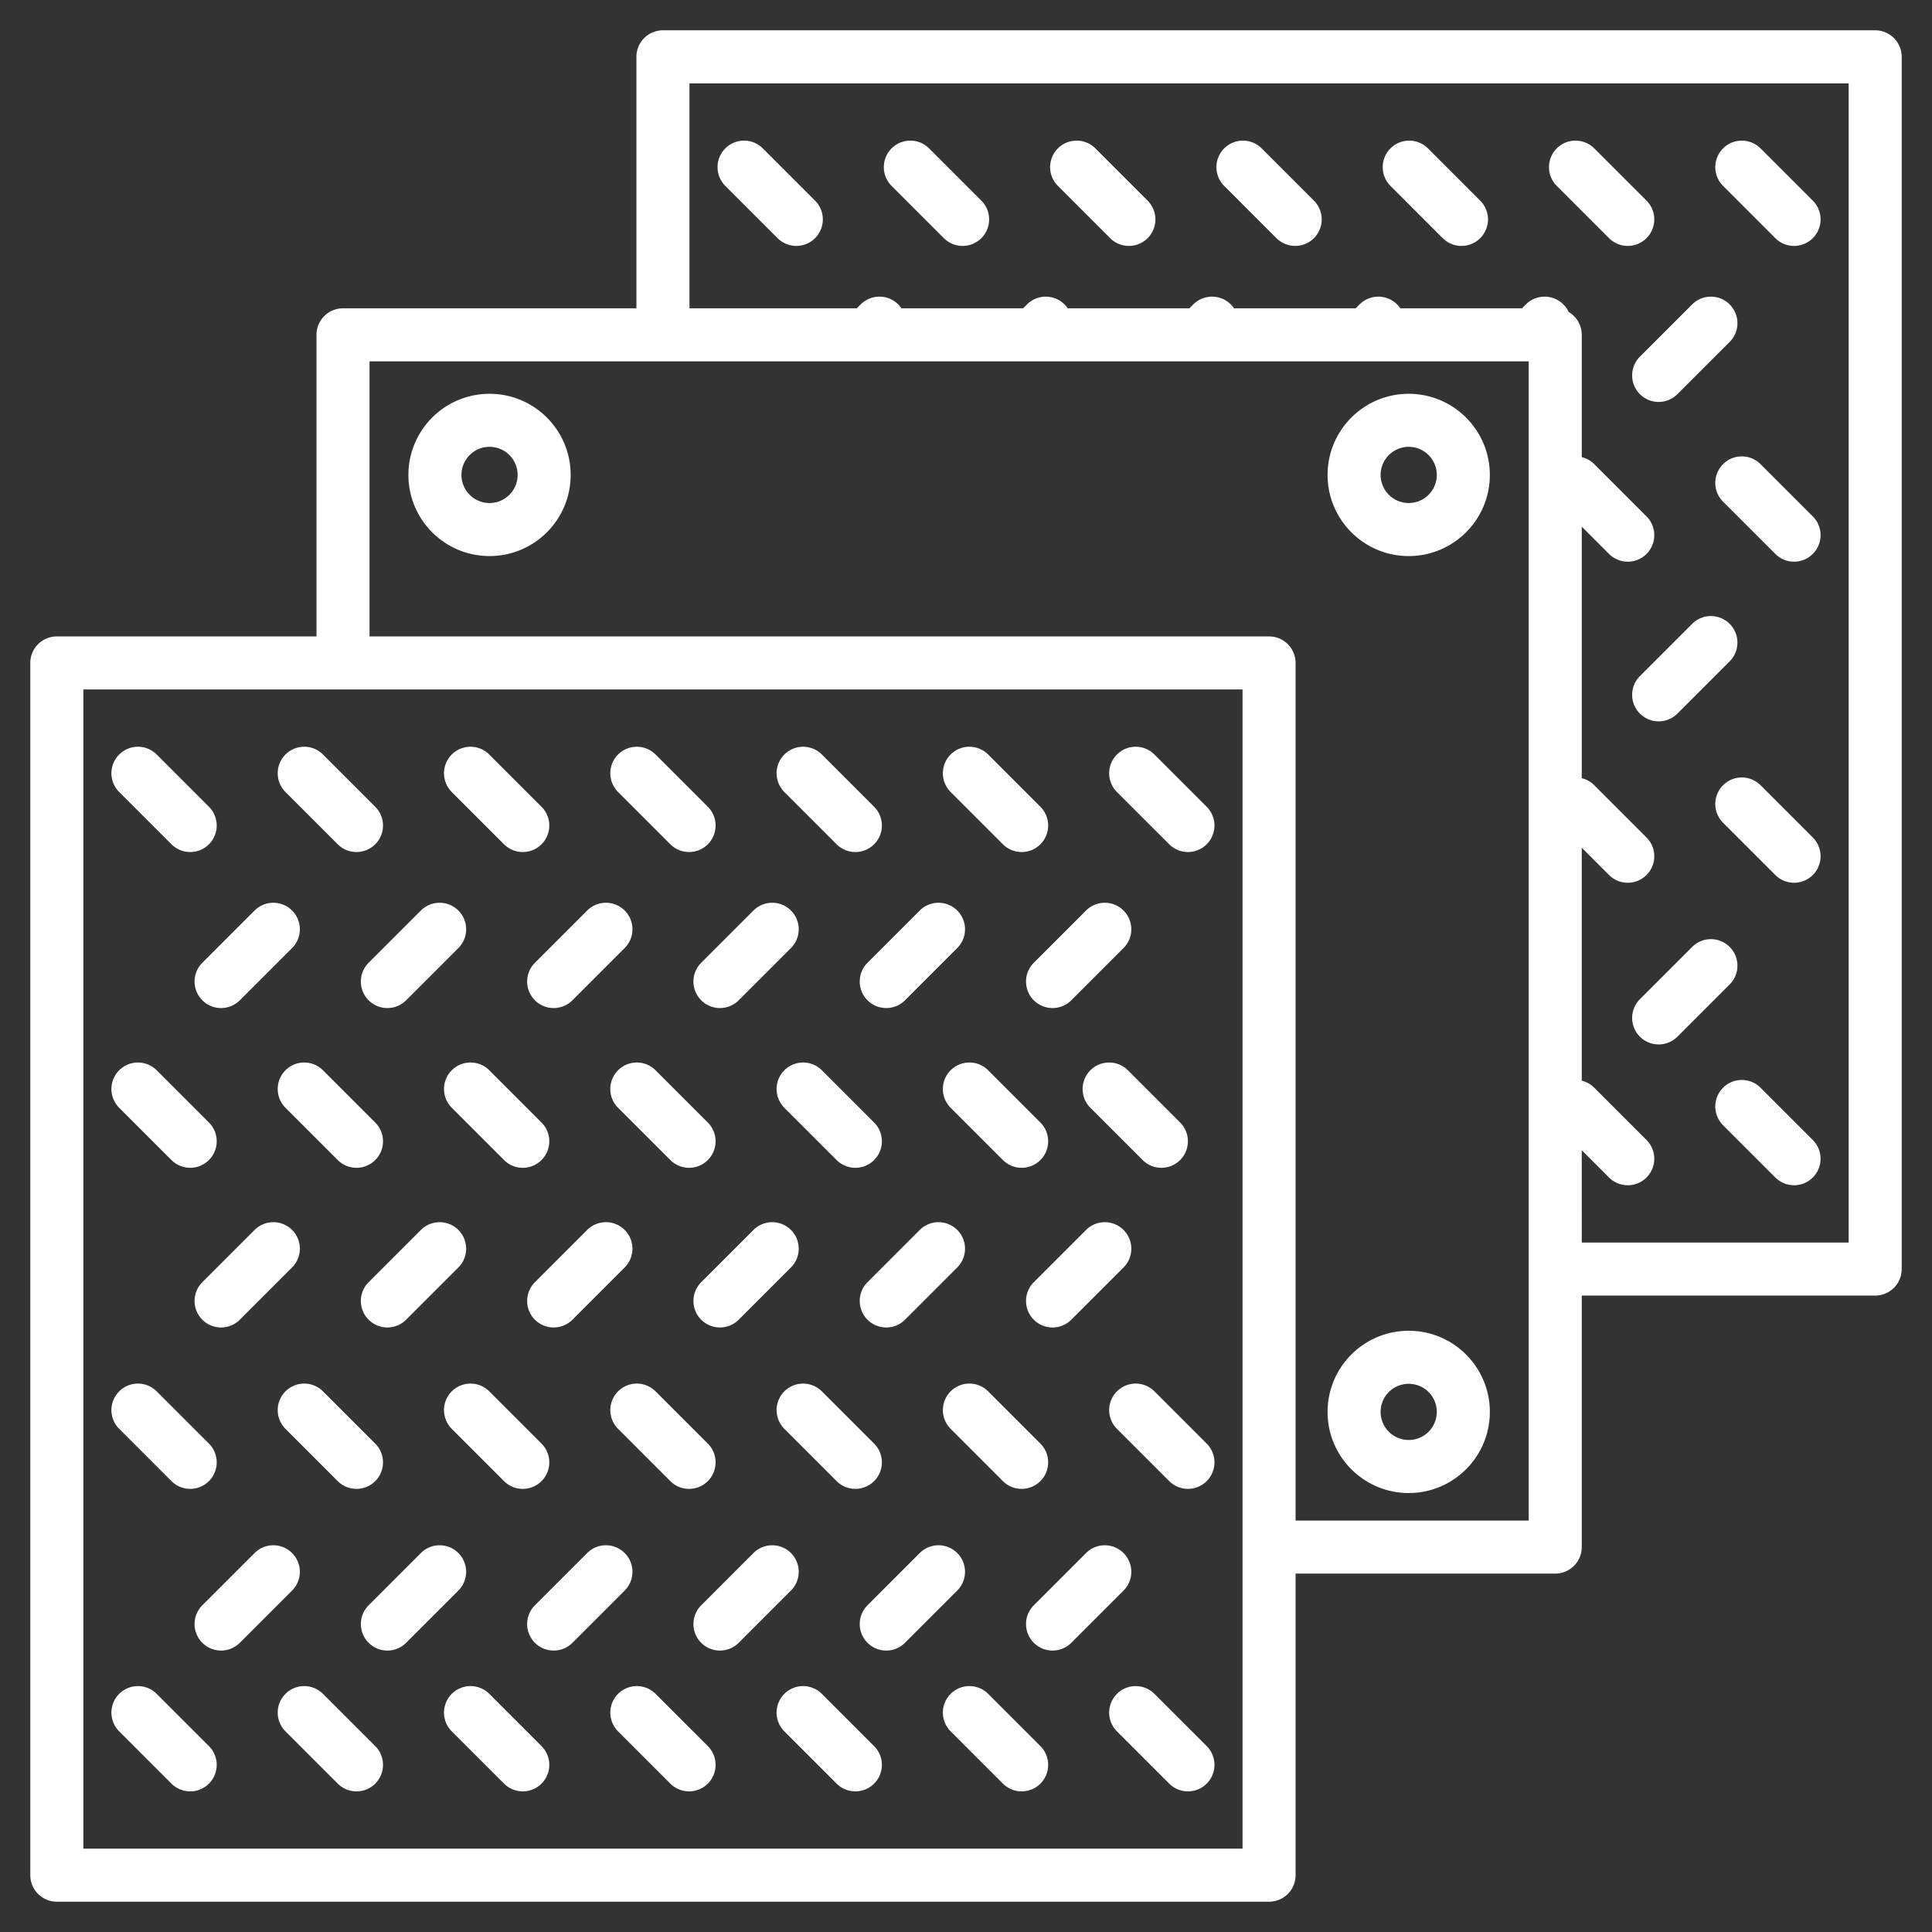
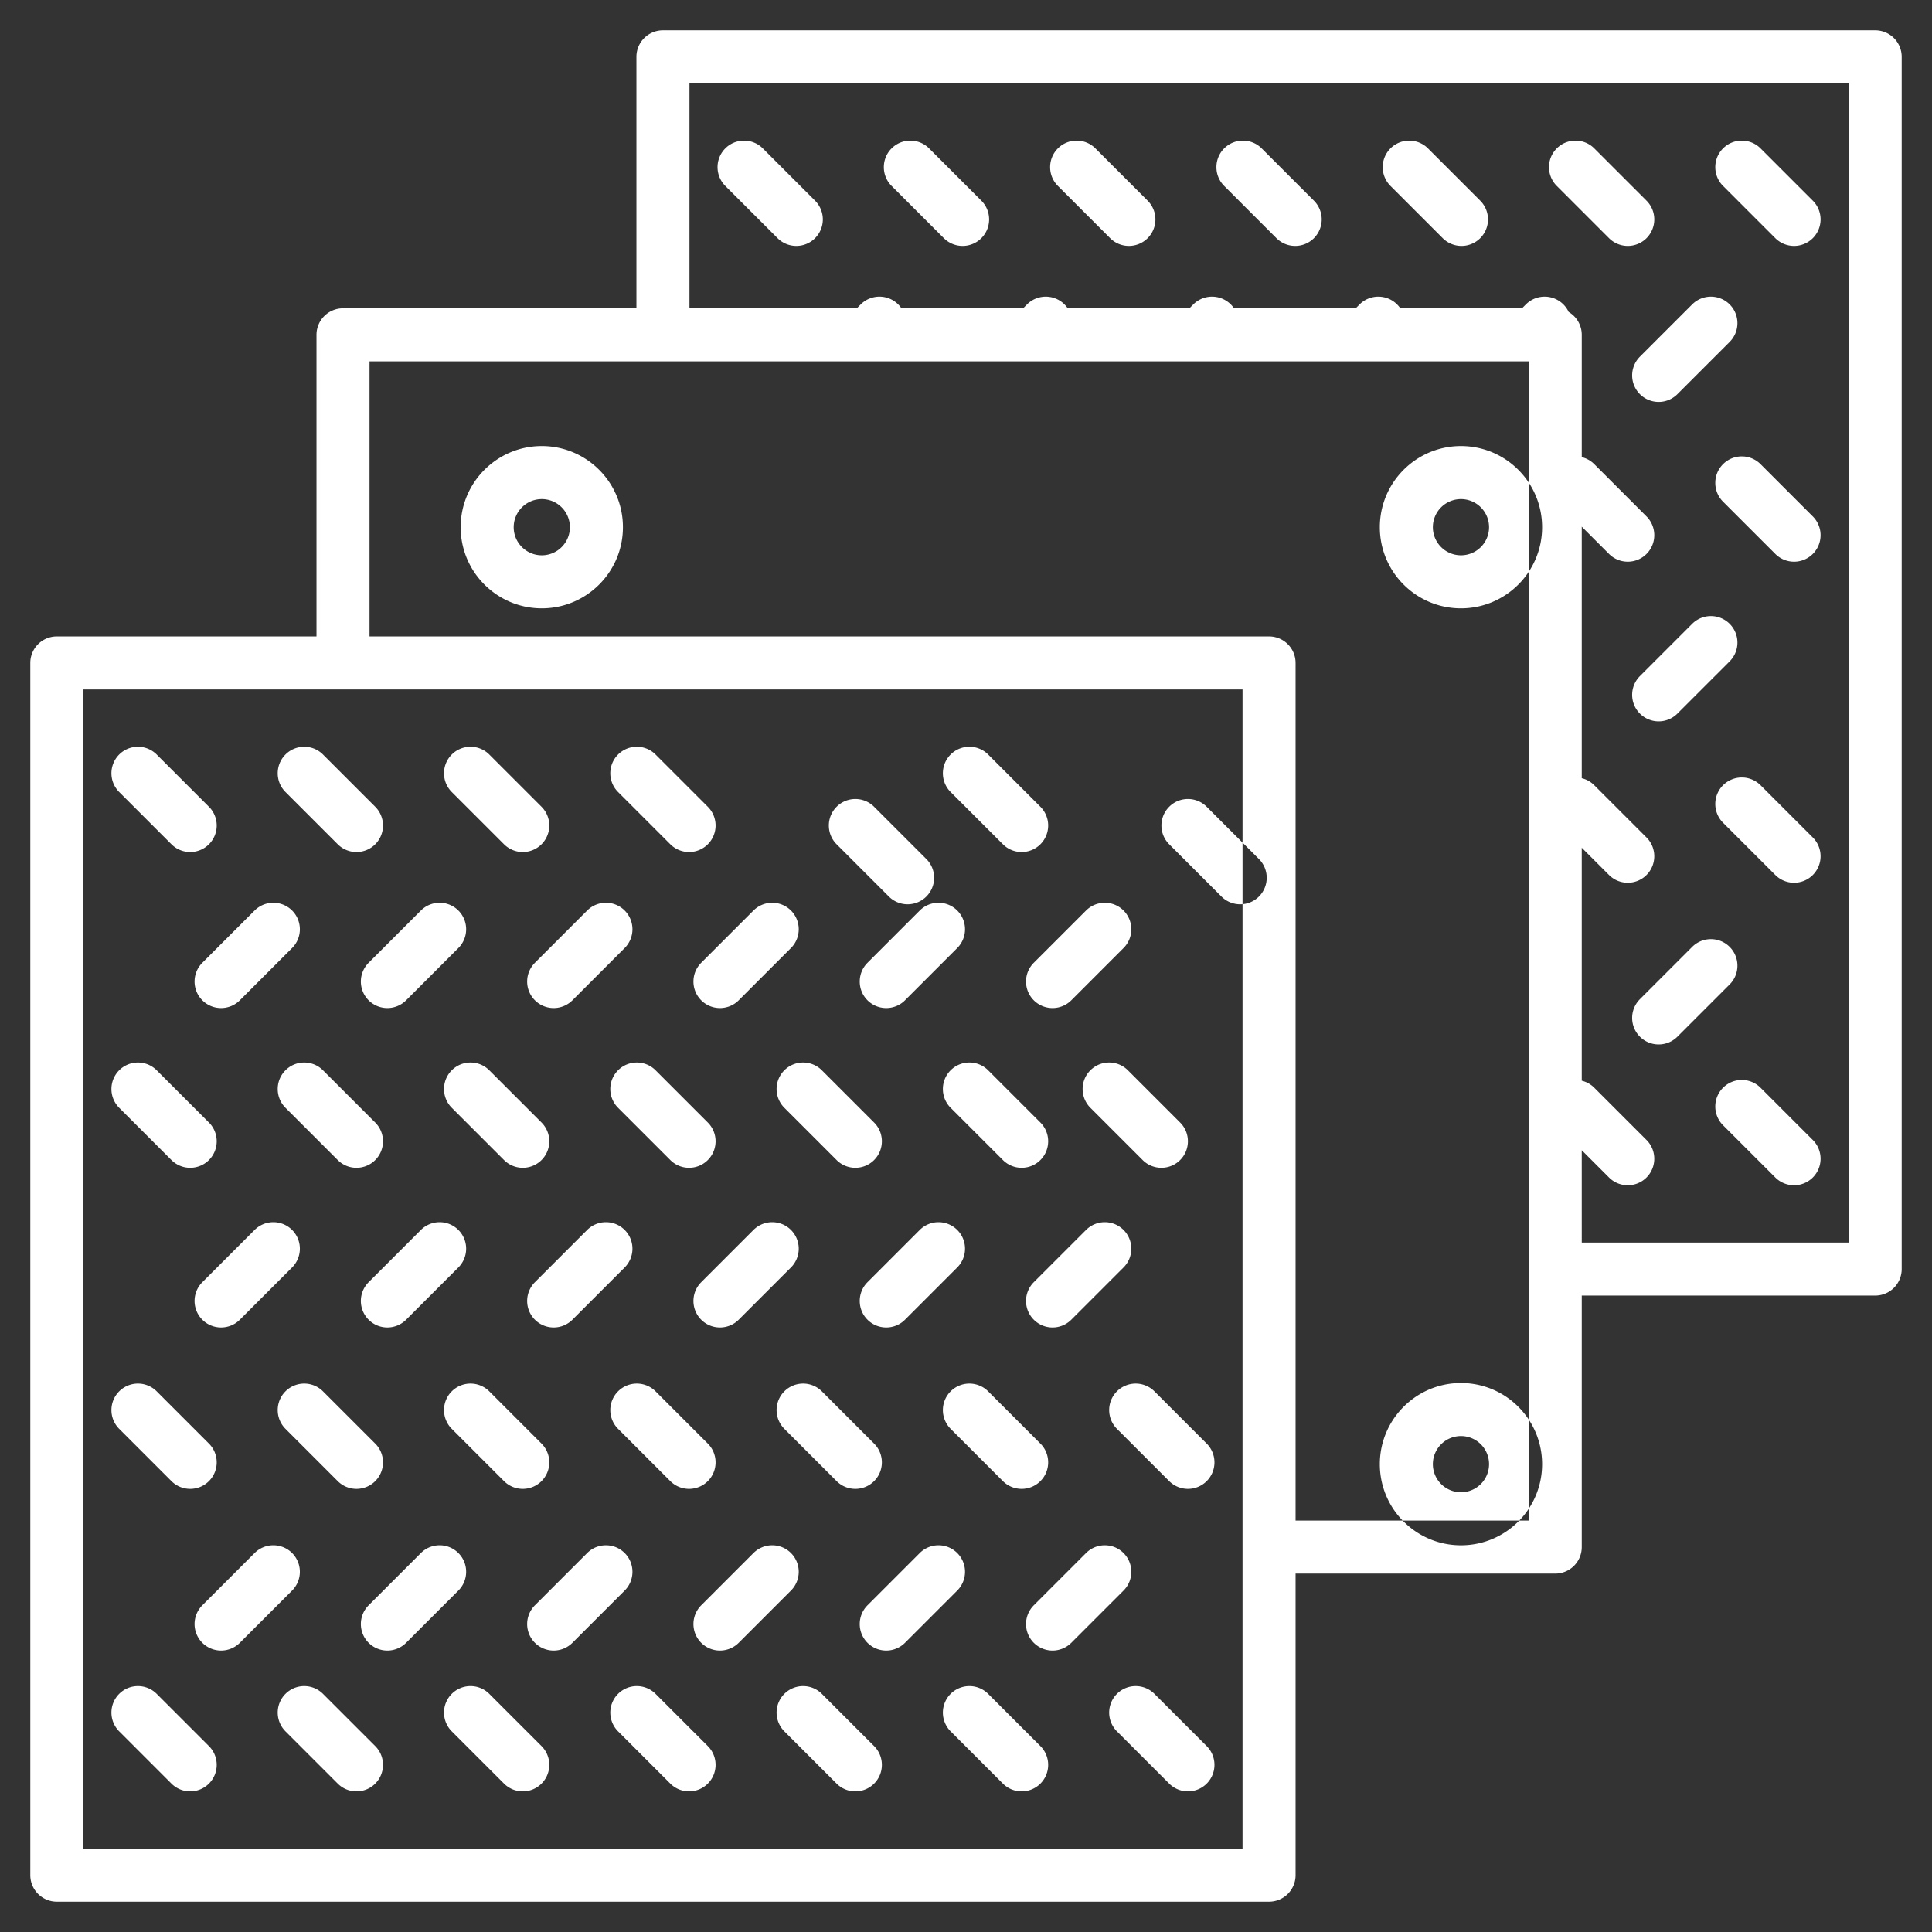
<svg xmlns="http://www.w3.org/2000/svg" version="1.1" width="512" height="512" x="0" y="0" viewBox="0 0 510 510" style="enable-background:new 0 0 512 512" xml:space="preserve" fill-rule="evenodd">
  <rect x="0" y="0" width="510" height="510" fill="#333333" stroke="none" />
  <g>
-     <path d="M342 415.388V495a7 7 0 0 1-7 7H15a7 7 0 0 1-7-7V175a7 7 0 0 1 7-7h68.545V88.388a7 7 0 0 1 7-7H168V15a7 7 0 0 1 7-7h320a7 7 0 0 1 7 7v320a7 7 0 0 1-7 7h-77.455v66.388a7 7 0 0 1-7 7zM97.545 168H335a7 7 0 0 1 7 7v226.388h61.545v-306h-306zM182 81.388h44.174l1.032-1.031a7.002 7.002 0 0 1 10.752 1.031h32.113l1.032-1.031a7.002 7.002 0 0 1 10.751 1.031h32.114l1.031-1.031a7.004 7.004 0 0 1 10.752 1.031h32.113l1.032-1.031a7.004 7.004 0 0 1 10.752 1.031h32.113l1.032-1.031a7.002 7.002 0 0 1 11.297 1.994 6.998 6.998 0 0 1 3.455 6.037v32.285c1.21.292 2.357.91 3.301 1.853l13.795 13.795c2.732 2.732 2.732 7.168 0 9.9s-7.168 2.732-9.9 0l-7.196-7.197v66.404c1.21.292 2.357.91 3.301 1.853l13.795 13.795c2.732 2.732 2.732 7.168 0 9.9s-7.168 2.732-9.9 0l-7.196-7.196v61.5c1.21.292 2.357.91 3.301 1.853l13.795 13.795c2.732 2.732 2.732 7.168 0 9.9s-7.168 2.732-9.9 0l-7.196-7.197V328H488V22H182zm9.463-32.316a7.004 7.004 0 0 1 0-9.9 7.002 7.002 0 0 1 9.899 0l13.795 13.795a7.004 7.004 0 0 1 0 9.9 7.004 7.004 0 0 1-9.899 0zM446.69 80.357a7.002 7.002 0 0 1 9.899 0 7.002 7.002 0 0 1 0 9.899l-13.795 13.795a7.002 7.002 0 0 1-9.899 0 7.002 7.002 0 0 1 0-9.899zm0 84.319a7.002 7.002 0 0 1 9.899 0 7.002 7.002 0 0 1 0 9.899l-13.795 13.795a7.002 7.002 0 0 1-9.899 0 7.002 7.002 0 0 1 0-9.899zm0 85.287c2.731-2.732 7.167-2.732 9.899 0s2.732 7.168 0 9.9l-13.795 13.795a7.004 7.004 0 0 1-9.899 0 7.004 7.004 0 0 1 0-9.9zM323.153 49.072c-2.732-2.732-2.732-7.168 0-9.9s7.167-2.732 9.899 0l13.795 13.795a7.004 7.004 0 0 1 0 9.9 7.004 7.004 0 0 1-9.899 0zm-43.897 0c-2.732-2.732-2.732-7.168 0-9.9s7.168-2.732 9.9 0l13.794 13.795a7.004 7.004 0 0 1 0 9.9 7.004 7.004 0 0 1-9.899 0zm-43.897 0c-2.732-2.732-2.732-7.168 0-9.9s7.168-2.732 9.9 0l13.795 13.795a7.004 7.004 0 0 1 0 9.9 7.005 7.005 0 0 1-9.9 0zm175.587 0c-2.732-2.732-2.732-7.168 0-9.9s7.168-2.732 9.9 0l13.795 13.795a7.004 7.004 0 0 1 0 9.9 7.005 7.005 0 0 1-9.9 0zm43.897 83.354c-2.732-2.732-2.732-7.168 0-9.9s7.168-2.732 9.899 0l13.795 13.795a7.004 7.004 0 0 1 0 9.9 7.002 7.002 0 0 1-9.899 0zM367.05 49.072a7.004 7.004 0 0 1 0-9.9 7.002 7.002 0 0 1 9.899 0l13.795 13.795a7.004 7.004 0 0 1 0 9.9 7.005 7.005 0 0 1-9.9 0zm87.793 0c-2.732-2.732-2.732-7.168 0-9.9s7.168-2.732 9.899 0l13.795 13.795a7.004 7.004 0 0 1 0 9.9 7.004 7.004 0 0 1-9.899 0zm0 168.109a7.004 7.004 0 0 1 0-9.9 7.004 7.004 0 0 1 9.899 0l13.795 13.795a7.004 7.004 0 0 1 0 9.9 7.002 7.002 0 0 1-9.899 0zm0 79.852a7.004 7.004 0 0 1 0-9.9 7.004 7.004 0 0 1 9.899 0l13.795 13.795a7.004 7.004 0 0 1 0 9.9 7.002 7.002 0 0 1-9.899 0zM328 182H22v306h306zm-33.157 195.181a7.004 7.004 0 0 1 0-9.9 7.004 7.004 0 0 1 9.899 0l13.795 13.795a7.004 7.004 0 0 1 0 9.9 7.002 7.002 0 0 1-9.899 0zm0 79.852a7.004 7.004 0 0 1 0-9.9 7.004 7.004 0 0 1 9.899 0l13.795 13.795a7.004 7.004 0 0 1 0 9.9 7.002 7.002 0 0 1-9.899 0zm-7.009-164.607c-2.732-2.732-2.732-7.168 0-9.9s7.167-2.732 9.899 0l13.795 13.795c2.732 2.732 2.732 7.168 0 9.9s-7.167 2.732-9.899 0zM119.256 457.033a7.004 7.004 0 0 1 0-9.9 7.005 7.005 0 0 1 9.9 0l13.794 13.795a7.004 7.004 0 0 1 0 9.9 7.002 7.002 0 0 1-9.899 0zm43.897 0a7.004 7.004 0 0 1 0-9.9 7.004 7.004 0 0 1 9.899 0l13.795 13.795c2.732 2.732 2.732 7.168 0 9.9s-7.167 2.732-9.899 0zm35.743-216.676a7.004 7.004 0 0 1 9.9 0 7.004 7.004 0 0 1 0 9.899l-13.795 13.795c-2.732 2.732-7.168 2.732-9.9 0s-2.732-7.168 0-9.899zM31.463 209.072a7.004 7.004 0 0 1 0-9.9 7.002 7.002 0 0 1 9.899 0l13.795 13.795a7.004 7.004 0 0 1 0 9.9 7.004 7.004 0 0 1-9.899 0zm0 83.354a7.004 7.004 0 0 1 0-9.9 7.002 7.002 0 0 1 9.899 0l13.795 13.795c2.732 2.732 2.732 7.168 0 9.9s-7.168 2.732-9.899 0zm0 164.607a7.004 7.004 0 0 1 0-9.9 7.004 7.004 0 0 1 9.899 0l13.795 13.795c2.732 2.732 2.732 7.168 0 9.9s-7.168 2.732-9.899 0zm255.227-47.07c2.731-2.732 7.167-2.732 9.899 0s2.732 7.168 0 9.9l-13.795 13.795a7.004 7.004 0 0 1-9.899 0 7.004 7.004 0 0 1 0-9.9zM163.153 292.426c-2.732-2.732-2.732-7.168 0-9.9s7.167-2.732 9.899 0l13.795 13.795c2.732 2.732 2.732 7.168 0 9.9s-7.167 2.732-9.899 0zm0 84.755a7.004 7.004 0 0 1 0-9.9 7.004 7.004 0 0 1 9.899 0l13.795 13.795c2.732 2.732 2.732 7.168 0 9.9s-7.167 2.732-9.899 0zm0-168.109c-2.732-2.732-2.732-7.168 0-9.9s7.167-2.732 9.899 0l13.795 13.795a7.004 7.004 0 0 1 0 9.9 7.004 7.004 0 0 1-9.899 0zm-8.154 115.604a7.004 7.004 0 0 1 9.9 0 7.002 7.002 0 0 1 0 9.899l-13.795 13.795a7.004 7.004 0 0 1-9.9 0 7.004 7.004 0 0 1 0-9.899zm131.691 0a7.002 7.002 0 0 1 9.899 0 7.002 7.002 0 0 1 0 9.899l-13.795 13.795a7.002 7.002 0 0 1-9.899 0 7.002 7.002 0 0 1 0-9.899zm-131.691-84.319a7.004 7.004 0 0 1 9.9 0 7.002 7.002 0 0 1 0 9.899l-13.795 13.795a7.004 7.004 0 0 1-9.9 0 7.004 7.004 0 0 1 0-9.899zm0 169.606c2.732-2.732 7.168-2.732 9.9 0s2.732 7.168 0 9.9l-13.795 13.795a7.005 7.005 0 0 1-9.9 0 7.005 7.005 0 0 1 0-9.9zm-35.743-200.891c-2.732-2.732-2.732-7.168 0-9.9s7.168-2.732 9.9 0l13.794 13.795a7.004 7.004 0 0 1 0 9.9 7.004 7.004 0 0 1-9.899 0zM31.463 377.181a7.004 7.004 0 0 1 0-9.9 7.004 7.004 0 0 1 9.899 0l13.795 13.795c2.732 2.732 2.732 7.168 0 9.9s-7.168 2.732-9.899 0zM286.69 240.357a7.002 7.002 0 0 1 9.899 0 7.002 7.002 0 0 1 0 9.899l-13.795 13.795a7.002 7.002 0 0 1-9.899 0 7.002 7.002 0 0 1 0-9.899zm-167.434 52.069c-2.732-2.732-2.732-7.168 0-9.9s7.168-2.732 9.9 0l13.794 13.795a7.004 7.004 0 0 1 0 9.9 7.002 7.002 0 0 1-9.899 0zm0 84.755a7.004 7.004 0 0 1 0-9.9 7.005 7.005 0 0 1 9.9 0l13.794 13.795a7.004 7.004 0 0 1 0 9.9 7.002 7.002 0 0 1-9.899 0zM75.359 209.072c-2.732-2.732-2.732-7.168 0-9.9s7.168-2.732 9.9 0l13.795 13.795a7.004 7.004 0 0 1 0 9.9 7.005 7.005 0 0 1-9.9 0zm35.744 115.604a7.002 7.002 0 0 1 9.899 0 7.002 7.002 0 0 1 0 9.899l-13.795 13.795a7.002 7.002 0 0 1-9.899 0 7.002 7.002 0 0 1 0-9.899zm-43.897 0a7.002 7.002 0 0 1 9.899 0 7.002 7.002 0 0 1 0 9.899L63.31 348.37c-2.731 2.732-7.167 2.732-9.899 0s-2.732-7.168 0-9.899zm183.74 132.357a7.004 7.004 0 0 1 0-9.9 7.005 7.005 0 0 1 9.9 0l13.795 13.795c2.732 2.732 2.732 7.168 0 9.9s-7.168 2.732-9.9 0zm-8.153-47.07a7.002 7.002 0 0 1 9.899 0 7.004 7.004 0 0 1 0 9.9l-13.795 13.795a7.004 7.004 0 0 1-9.899 0 7.004 7.004 0 0 1 0-9.9zM67.206 240.357a7.002 7.002 0 0 1 9.899 0 7.002 7.002 0 0 1 0 9.899L63.31 264.051c-2.731 2.732-7.167 2.732-9.899 0s-2.732-7.168 0-9.899zm131.69 84.319a7.004 7.004 0 0 1 9.9 0 7.004 7.004 0 0 1 0 9.899l-13.795 13.795c-2.732 2.732-7.168 2.732-9.9 0s-2.732-7.168 0-9.899zm0 85.287a7.004 7.004 0 0 1 9.9 0 7.005 7.005 0 0 1 0 9.9l-13.795 13.795a7.005 7.005 0 0 1-9.9 0 7.004 7.004 0 0 1 0-9.9zm43.897-169.606a7.002 7.002 0 0 1 9.899 0 7.002 7.002 0 0 1 0 9.899l-13.795 13.795c-2.731 2.732-7.167 2.732-9.899 0s-2.732-7.168 0-9.899zM207.05 377.181a7.004 7.004 0 0 1 0-9.9 7.004 7.004 0 0 1 9.899 0l13.795 13.795c2.732 2.732 2.732 7.168 0 9.9s-7.168 2.732-9.9 0zm-95.947 32.782c2.731-2.732 7.167-2.732 9.899 0s2.732 7.168 0 9.9l-13.795 13.795a7.004 7.004 0 0 1-9.899 0 7.004 7.004 0 0 1 0-9.9zm139.843-200.891c-2.732-2.732-2.732-7.168 0-9.9s7.168-2.732 9.9 0l13.795 13.795a7.004 7.004 0 0 1 0 9.9 7.005 7.005 0 0 1-9.9 0zm0 83.354c-2.732-2.732-2.732-7.168 0-9.9s7.168-2.732 9.9 0l13.795 13.795c2.732 2.732 2.732 7.168 0 9.9s-7.168 2.732-9.9 0zm-8.153 32.25a7.002 7.002 0 0 1 9.899 0 7.002 7.002 0 0 1 0 9.899l-13.795 13.795c-2.731 2.732-7.167 2.732-9.899 0s-2.732-7.168 0-9.899zm8.153 52.505a7.004 7.004 0 0 1 0-9.9 7.005 7.005 0 0 1 9.9 0l13.795 13.795c2.732 2.732 2.732 7.168 0 9.9s-7.168 2.732-9.9 0zM111.103 240.357a7.002 7.002 0 0 1 9.899 0 7.002 7.002 0 0 1 0 9.899l-13.795 13.795a7.002 7.002 0 0 1-9.899 0 7.002 7.002 0 0 1 0-9.899zM75.359 457.033a7.004 7.004 0 0 1 0-9.9 7.005 7.005 0 0 1 9.9 0l13.795 13.795c2.732 2.732 2.732 7.168 0 9.9s-7.168 2.732-9.9 0zm131.691 0a7.004 7.004 0 0 1 0-9.9 7.004 7.004 0 0 1 9.899 0l13.795 13.795c2.732 2.732 2.732 7.168 0 9.9s-7.168 2.732-9.9 0zm-139.844-47.07a7.002 7.002 0 0 1 9.899 0 7.004 7.004 0 0 1 0 9.9L63.31 433.658a7.004 7.004 0 0 1-9.899 0 7.004 7.004 0 0 1 0-9.9zm8.153-117.537c-2.732-2.732-2.732-7.168 0-9.9s7.168-2.732 9.9 0l13.795 13.795c2.732 2.732 2.732 7.168 0 9.9s-7.168 2.732-9.9 0zm0 84.755a7.004 7.004 0 0 1 0-9.9 7.005 7.005 0 0 1 9.9 0l13.795 13.795c2.732 2.732 2.732 7.168 0 9.9s-7.168 2.732-9.9 0zm131.691-84.755a7.004 7.004 0 0 1 0-9.9 7.002 7.002 0 0 1 9.899 0l13.795 13.795c2.732 2.732 2.732 7.168 0 9.9s-7.168 2.732-9.9 0zm87.793-83.354c-2.732-2.732-2.732-7.168 0-9.9s7.168-2.732 9.899 0l13.795 13.795a7.004 7.004 0 0 1 0 9.9 7.004 7.004 0 0 1-9.899 0zm-87.793 0a7.004 7.004 0 0 1 0-9.9 7.002 7.002 0 0 1 9.899 0l13.795 13.795a7.004 7.004 0 0 1 0 9.9 7.005 7.005 0 0 1-9.9 0zm-77.824-105.12c11.82 0 21.417 9.597 21.417 21.417 0 11.821-9.597 21.417-21.417 21.417s-21.417-9.596-21.417-21.417c0-11.82 9.597-21.417 21.417-21.417zm0 14a7.42 7.42 0 0 0-7.417 7.417c0 4.094 3.323 7.417 7.417 7.417s7.417-3.323 7.417-7.417a7.42 7.42 0 0 0-7.417-7.417zm242.638 233.336c11.82 0 21.417 9.597 21.417 21.417 0 11.821-9.597 21.417-21.417 21.417-11.821 0-21.417-9.596-21.417-21.417 0-11.82 9.596-21.417 21.417-21.417zm0 14a7.42 7.42 0 0 0-7.417 7.417 7.42 7.42 0 0 0 7.417 7.417 7.42 7.42 0 0 0 7.417-7.417 7.421 7.421 0 0 0-7.417-7.417zm0-261.336c11.82 0 21.417 9.597 21.417 21.417 0 11.821-9.597 21.417-21.417 21.417-11.821 0-21.417-9.596-21.417-21.417 0-11.82 9.596-21.417 21.417-21.417zm0 14a7.42 7.42 0 0 0-7.417 7.417 7.42 7.42 0 0 0 7.417 7.417 7.42 7.42 0 0 0 7.417-7.417 7.421 7.421 0 0 0-7.417-7.417z" fill="#ffffff" opacity="1" data-original="#000000" />
+     <path d="M342 415.388V495a7 7 0 0 1-7 7H15a7 7 0 0 1-7-7V175a7 7 0 0 1 7-7h68.545V88.388a7 7 0 0 1 7-7H168V15a7 7 0 0 1 7-7h320a7 7 0 0 1 7 7v320a7 7 0 0 1-7 7h-77.455v66.388a7 7 0 0 1-7 7zM97.545 168H335a7 7 0 0 1 7 7v226.388h61.545v-306h-306zM182 81.388h44.174l1.032-1.031a7.002 7.002 0 0 1 10.752 1.031h32.113l1.032-1.031a7.002 7.002 0 0 1 10.751 1.031h32.114l1.031-1.031a7.004 7.004 0 0 1 10.752 1.031h32.113l1.032-1.031a7.004 7.004 0 0 1 10.752 1.031h32.113l1.032-1.031a7.002 7.002 0 0 1 11.297 1.994 6.998 6.998 0 0 1 3.455 6.037v32.285c1.21.292 2.357.91 3.301 1.853l13.795 13.795c2.732 2.732 2.732 7.168 0 9.9s-7.168 2.732-9.9 0l-7.196-7.197v66.404c1.21.292 2.357.91 3.301 1.853l13.795 13.795c2.732 2.732 2.732 7.168 0 9.9s-7.168 2.732-9.9 0l-7.196-7.196v61.5c1.21.292 2.357.91 3.301 1.853l13.795 13.795c2.732 2.732 2.732 7.168 0 9.9s-7.168 2.732-9.9 0l-7.196-7.197V328H488V22H182zm9.463-32.316a7.004 7.004 0 0 1 0-9.9 7.002 7.002 0 0 1 9.899 0l13.795 13.795a7.004 7.004 0 0 1 0 9.9 7.004 7.004 0 0 1-9.899 0zM446.69 80.357a7.002 7.002 0 0 1 9.899 0 7.002 7.002 0 0 1 0 9.899l-13.795 13.795a7.002 7.002 0 0 1-9.899 0 7.002 7.002 0 0 1 0-9.899zm0 84.319a7.002 7.002 0 0 1 9.899 0 7.002 7.002 0 0 1 0 9.899l-13.795 13.795a7.002 7.002 0 0 1-9.899 0 7.002 7.002 0 0 1 0-9.899zm0 85.287c2.731-2.732 7.167-2.732 9.899 0s2.732 7.168 0 9.9l-13.795 13.795a7.004 7.004 0 0 1-9.899 0 7.004 7.004 0 0 1 0-9.9zM323.153 49.072c-2.732-2.732-2.732-7.168 0-9.9s7.167-2.732 9.899 0l13.795 13.795a7.004 7.004 0 0 1 0 9.9 7.004 7.004 0 0 1-9.899 0zm-43.897 0c-2.732-2.732-2.732-7.168 0-9.9s7.168-2.732 9.9 0l13.794 13.795a7.004 7.004 0 0 1 0 9.9 7.004 7.004 0 0 1-9.899 0zm-43.897 0c-2.732-2.732-2.732-7.168 0-9.9s7.168-2.732 9.9 0l13.795 13.795a7.004 7.004 0 0 1 0 9.9 7.005 7.005 0 0 1-9.9 0zm175.587 0c-2.732-2.732-2.732-7.168 0-9.9s7.168-2.732 9.9 0l13.795 13.795a7.004 7.004 0 0 1 0 9.9 7.005 7.005 0 0 1-9.9 0zm43.897 83.354c-2.732-2.732-2.732-7.168 0-9.9s7.168-2.732 9.899 0l13.795 13.795a7.004 7.004 0 0 1 0 9.9 7.002 7.002 0 0 1-9.899 0zM367.05 49.072a7.004 7.004 0 0 1 0-9.9 7.002 7.002 0 0 1 9.899 0l13.795 13.795a7.004 7.004 0 0 1 0 9.9 7.005 7.005 0 0 1-9.9 0zm87.793 0c-2.732-2.732-2.732-7.168 0-9.9s7.168-2.732 9.899 0l13.795 13.795a7.004 7.004 0 0 1 0 9.9 7.004 7.004 0 0 1-9.899 0zm0 168.109a7.004 7.004 0 0 1 0-9.9 7.004 7.004 0 0 1 9.899 0l13.795 13.795a7.004 7.004 0 0 1 0 9.9 7.002 7.002 0 0 1-9.899 0zm0 79.852a7.004 7.004 0 0 1 0-9.9 7.004 7.004 0 0 1 9.899 0l13.795 13.795a7.004 7.004 0 0 1 0 9.9 7.002 7.002 0 0 1-9.899 0zM328 182H22v306h306zm-33.157 195.181a7.004 7.004 0 0 1 0-9.9 7.004 7.004 0 0 1 9.899 0l13.795 13.795a7.004 7.004 0 0 1 0 9.9 7.002 7.002 0 0 1-9.899 0zm0 79.852a7.004 7.004 0 0 1 0-9.9 7.004 7.004 0 0 1 9.899 0l13.795 13.795a7.004 7.004 0 0 1 0 9.9 7.002 7.002 0 0 1-9.899 0zm-7.009-164.607c-2.732-2.732-2.732-7.168 0-9.9s7.167-2.732 9.899 0l13.795 13.795c2.732 2.732 2.732 7.168 0 9.9s-7.167 2.732-9.899 0zM119.256 457.033a7.004 7.004 0 0 1 0-9.9 7.005 7.005 0 0 1 9.9 0l13.794 13.795a7.004 7.004 0 0 1 0 9.9 7.002 7.002 0 0 1-9.899 0zm43.897 0a7.004 7.004 0 0 1 0-9.9 7.004 7.004 0 0 1 9.899 0l13.795 13.795c2.732 2.732 2.732 7.168 0 9.9s-7.167 2.732-9.899 0zm35.743-216.676a7.004 7.004 0 0 1 9.9 0 7.004 7.004 0 0 1 0 9.899l-13.795 13.795c-2.732 2.732-7.168 2.732-9.9 0s-2.732-7.168 0-9.899zM31.463 209.072a7.004 7.004 0 0 1 0-9.9 7.002 7.002 0 0 1 9.899 0l13.795 13.795a7.004 7.004 0 0 1 0 9.9 7.004 7.004 0 0 1-9.899 0zm0 83.354a7.004 7.004 0 0 1 0-9.9 7.002 7.002 0 0 1 9.899 0l13.795 13.795c2.732 2.732 2.732 7.168 0 9.9s-7.168 2.732-9.899 0zm0 164.607a7.004 7.004 0 0 1 0-9.9 7.004 7.004 0 0 1 9.899 0l13.795 13.795c2.732 2.732 2.732 7.168 0 9.9s-7.168 2.732-9.899 0zm255.227-47.07c2.731-2.732 7.167-2.732 9.899 0s2.732 7.168 0 9.9l-13.795 13.795a7.004 7.004 0 0 1-9.899 0 7.004 7.004 0 0 1 0-9.9zM163.153 292.426c-2.732-2.732-2.732-7.168 0-9.9s7.167-2.732 9.899 0l13.795 13.795c2.732 2.732 2.732 7.168 0 9.9s-7.167 2.732-9.899 0zm0 84.755a7.004 7.004 0 0 1 0-9.9 7.004 7.004 0 0 1 9.899 0l13.795 13.795c2.732 2.732 2.732 7.168 0 9.9s-7.167 2.732-9.899 0zm0-168.109c-2.732-2.732-2.732-7.168 0-9.9s7.167-2.732 9.899 0l13.795 13.795a7.004 7.004 0 0 1 0 9.9 7.004 7.004 0 0 1-9.899 0zm-8.154 115.604a7.004 7.004 0 0 1 9.9 0 7.002 7.002 0 0 1 0 9.899l-13.795 13.795a7.004 7.004 0 0 1-9.9 0 7.004 7.004 0 0 1 0-9.899zm131.691 0a7.002 7.002 0 0 1 9.899 0 7.002 7.002 0 0 1 0 9.899l-13.795 13.795a7.002 7.002 0 0 1-9.899 0 7.002 7.002 0 0 1 0-9.899zm-131.691-84.319a7.004 7.004 0 0 1 9.9 0 7.002 7.002 0 0 1 0 9.899l-13.795 13.795a7.004 7.004 0 0 1-9.9 0 7.004 7.004 0 0 1 0-9.899zm0 169.606c2.732-2.732 7.168-2.732 9.9 0s2.732 7.168 0 9.9l-13.795 13.795a7.005 7.005 0 0 1-9.9 0 7.005 7.005 0 0 1 0-9.9zm-35.743-200.891c-2.732-2.732-2.732-7.168 0-9.9s7.168-2.732 9.9 0l13.794 13.795a7.004 7.004 0 0 1 0 9.9 7.004 7.004 0 0 1-9.899 0zM31.463 377.181a7.004 7.004 0 0 1 0-9.9 7.004 7.004 0 0 1 9.899 0l13.795 13.795c2.732 2.732 2.732 7.168 0 9.9s-7.168 2.732-9.899 0zM286.69 240.357a7.002 7.002 0 0 1 9.899 0 7.002 7.002 0 0 1 0 9.899l-13.795 13.795a7.002 7.002 0 0 1-9.899 0 7.002 7.002 0 0 1 0-9.899zm-167.434 52.069c-2.732-2.732-2.732-7.168 0-9.9s7.168-2.732 9.9 0l13.794 13.795a7.004 7.004 0 0 1 0 9.9 7.002 7.002 0 0 1-9.899 0zm0 84.755a7.004 7.004 0 0 1 0-9.9 7.005 7.005 0 0 1 9.9 0l13.794 13.795a7.004 7.004 0 0 1 0 9.9 7.002 7.002 0 0 1-9.899 0zM75.359 209.072c-2.732-2.732-2.732-7.168 0-9.9s7.168-2.732 9.9 0l13.795 13.795a7.004 7.004 0 0 1 0 9.9 7.005 7.005 0 0 1-9.9 0zm35.744 115.604a7.002 7.002 0 0 1 9.899 0 7.002 7.002 0 0 1 0 9.899l-13.795 13.795a7.002 7.002 0 0 1-9.899 0 7.002 7.002 0 0 1 0-9.899zm-43.897 0a7.002 7.002 0 0 1 9.899 0 7.002 7.002 0 0 1 0 9.899L63.31 348.37c-2.731 2.732-7.167 2.732-9.899 0s-2.732-7.168 0-9.899zm183.74 132.357a7.004 7.004 0 0 1 0-9.9 7.005 7.005 0 0 1 9.9 0l13.795 13.795c2.732 2.732 2.732 7.168 0 9.9s-7.168 2.732-9.9 0zm-8.153-47.07a7.002 7.002 0 0 1 9.899 0 7.004 7.004 0 0 1 0 9.9l-13.795 13.795a7.004 7.004 0 0 1-9.899 0 7.004 7.004 0 0 1 0-9.9zM67.206 240.357a7.002 7.002 0 0 1 9.899 0 7.002 7.002 0 0 1 0 9.899L63.31 264.051c-2.731 2.732-7.167 2.732-9.899 0s-2.732-7.168 0-9.899zm131.69 84.319a7.004 7.004 0 0 1 9.9 0 7.004 7.004 0 0 1 0 9.899l-13.795 13.795c-2.732 2.732-7.168 2.732-9.9 0s-2.732-7.168 0-9.899zm0 85.287a7.004 7.004 0 0 1 9.9 0 7.005 7.005 0 0 1 0 9.9l-13.795 13.795a7.005 7.005 0 0 1-9.9 0 7.004 7.004 0 0 1 0-9.9zm43.897-169.606a7.002 7.002 0 0 1 9.899 0 7.002 7.002 0 0 1 0 9.899l-13.795 13.795c-2.731 2.732-7.167 2.732-9.899 0s-2.732-7.168 0-9.899zM207.05 377.181a7.004 7.004 0 0 1 0-9.9 7.004 7.004 0 0 1 9.899 0l13.795 13.795c2.732 2.732 2.732 7.168 0 9.9s-7.168 2.732-9.9 0zm-95.947 32.782c2.731-2.732 7.167-2.732 9.899 0s2.732 7.168 0 9.9l-13.795 13.795a7.004 7.004 0 0 1-9.899 0 7.004 7.004 0 0 1 0-9.9zm139.843-200.891c-2.732-2.732-2.732-7.168 0-9.9s7.168-2.732 9.9 0l13.795 13.795a7.004 7.004 0 0 1 0 9.9 7.005 7.005 0 0 1-9.9 0zm0 83.354c-2.732-2.732-2.732-7.168 0-9.9s7.168-2.732 9.9 0l13.795 13.795c2.732 2.732 2.732 7.168 0 9.9s-7.168 2.732-9.9 0zm-8.153 32.25a7.002 7.002 0 0 1 9.899 0 7.002 7.002 0 0 1 0 9.899l-13.795 13.795c-2.731 2.732-7.167 2.732-9.899 0s-2.732-7.168 0-9.899zm8.153 52.505a7.004 7.004 0 0 1 0-9.9 7.005 7.005 0 0 1 9.9 0l13.795 13.795c2.732 2.732 2.732 7.168 0 9.9s-7.168 2.732-9.9 0zM111.103 240.357a7.002 7.002 0 0 1 9.899 0 7.002 7.002 0 0 1 0 9.899l-13.795 13.795a7.002 7.002 0 0 1-9.899 0 7.002 7.002 0 0 1 0-9.899zM75.359 457.033a7.004 7.004 0 0 1 0-9.9 7.005 7.005 0 0 1 9.9 0l13.795 13.795c2.732 2.732 2.732 7.168 0 9.9s-7.168 2.732-9.9 0zm131.691 0a7.004 7.004 0 0 1 0-9.9 7.004 7.004 0 0 1 9.899 0l13.795 13.795c2.732 2.732 2.732 7.168 0 9.9s-7.168 2.732-9.9 0zm-139.844-47.07a7.002 7.002 0 0 1 9.899 0 7.004 7.004 0 0 1 0 9.9L63.31 433.658a7.004 7.004 0 0 1-9.899 0 7.004 7.004 0 0 1 0-9.9zm8.153-117.537c-2.732-2.732-2.732-7.168 0-9.9s7.168-2.732 9.9 0l13.795 13.795c2.732 2.732 2.732 7.168 0 9.9s-7.168 2.732-9.9 0zm0 84.755a7.004 7.004 0 0 1 0-9.9 7.005 7.005 0 0 1 9.9 0l13.795 13.795c2.732 2.732 2.732 7.168 0 9.9s-7.168 2.732-9.9 0zm131.691-84.755a7.004 7.004 0 0 1 0-9.9 7.002 7.002 0 0 1 9.899 0l13.795 13.795c2.732 2.732 2.732 7.168 0 9.9s-7.168 2.732-9.9 0m87.793-83.354c-2.732-2.732-2.732-7.168 0-9.9s7.168-2.732 9.899 0l13.795 13.795a7.004 7.004 0 0 1 0 9.9 7.004 7.004 0 0 1-9.899 0zm-87.793 0a7.004 7.004 0 0 1 0-9.9 7.002 7.002 0 0 1 9.899 0l13.795 13.795a7.004 7.004 0 0 1 0 9.9 7.005 7.005 0 0 1-9.9 0zm-77.824-105.12c11.82 0 21.417 9.597 21.417 21.417 0 11.821-9.597 21.417-21.417 21.417s-21.417-9.596-21.417-21.417c0-11.82 9.597-21.417 21.417-21.417zm0 14a7.42 7.42 0 0 0-7.417 7.417c0 4.094 3.323 7.417 7.417 7.417s7.417-3.323 7.417-7.417a7.42 7.42 0 0 0-7.417-7.417zm242.638 233.336c11.82 0 21.417 9.597 21.417 21.417 0 11.821-9.597 21.417-21.417 21.417-11.821 0-21.417-9.596-21.417-21.417 0-11.82 9.596-21.417 21.417-21.417zm0 14a7.42 7.42 0 0 0-7.417 7.417 7.42 7.42 0 0 0 7.417 7.417 7.42 7.42 0 0 0 7.417-7.417 7.421 7.421 0 0 0-7.417-7.417zm0-261.336c11.82 0 21.417 9.597 21.417 21.417 0 11.821-9.597 21.417-21.417 21.417-11.821 0-21.417-9.596-21.417-21.417 0-11.82 9.596-21.417 21.417-21.417zm0 14a7.42 7.42 0 0 0-7.417 7.417 7.42 7.42 0 0 0 7.417 7.417 7.42 7.42 0 0 0 7.417-7.417 7.421 7.421 0 0 0-7.417-7.417z" fill="#ffffff" opacity="1" data-original="#000000" />
  </g>
</svg>